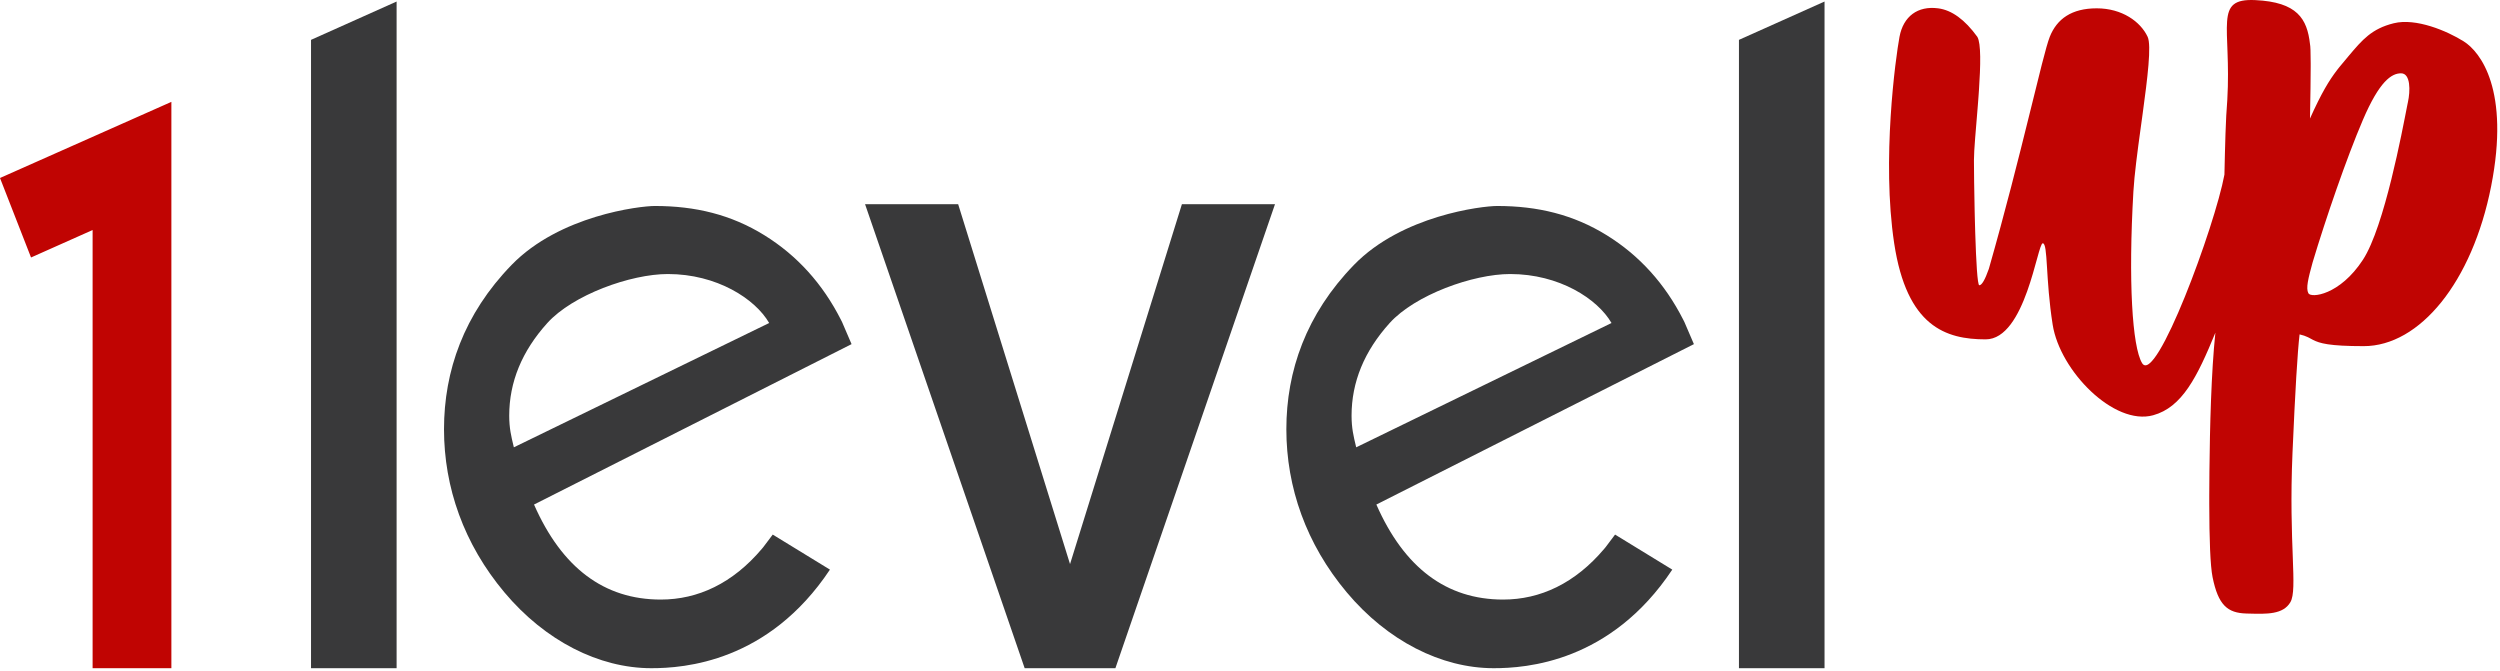
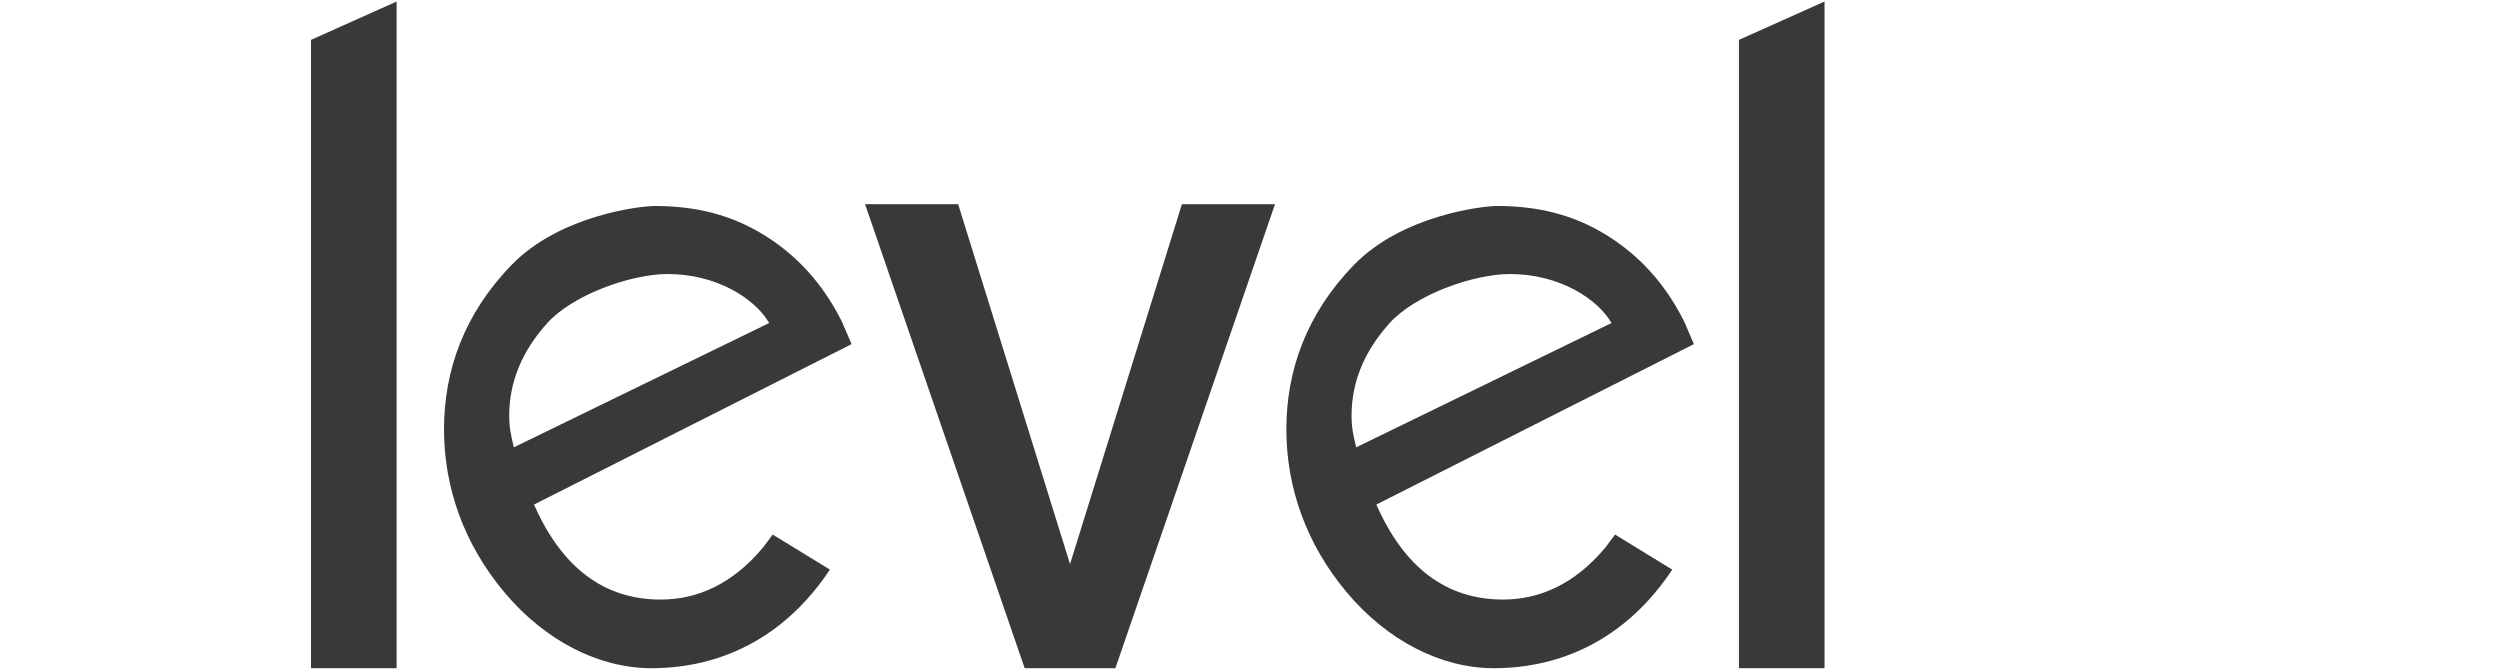
<svg xmlns="http://www.w3.org/2000/svg" width="700px" height="188px" viewBox="0 0 700 188" version="1.1">
  <title>Logo_1levelup_original</title>
  <g id="1levelup-V4" stroke="none" stroke-width="1" fill="none" fill-rule="evenodd">
    <g id="Logo" transform="translate(-71, -204)" fill-rule="nonzero">
      <g id="Logo_1levelup_original" transform="translate(71, 204)">
        <path d="M111.05,0.428 L111.05,187.095 L87.086,187.095 L87.086,11.161 L111.05,0.428 Z M183.359,57.676 C194.689,57.676 204.704,60.082 214.048,65.877 C223.193,71.549 230.329,79.435 235.457,89.533 L235.789,90.195 L238.438,96.357 L149.525,141.272 C157.333,159.009 169.164,167.878 185.017,167.878 C195.444,167.878 205.163,163.328 213.323,153.675 L213.717,153.204 L216.365,149.683 L232.382,159.493 C215.131,185.435 191.498,187.095 182.374,187.095 C167.697,187.095 152.629,179.432 141.256,165.885 C129.883,152.337 124.322,136.471 124.322,120.186 C124.322,103.901 129.856,87.946 143.286,74.14 C156.717,60.333 179.092,57.676 183.359,57.676 Z M419.215,57.676 C430.545,57.676 440.56,60.082 449.904,65.877 C459.049,71.549 466.185,79.435 471.313,89.533 L471.645,90.195 L474.293,96.357 L385.381,141.272 C393.189,159.009 405.02,167.878 420.873,167.878 C431.3,167.878 441.019,163.328 449.179,153.675 L449.573,153.204 L452.221,149.683 L468.238,159.493 C450.987,185.435 427.353,187.095 418.23,187.095 C403.552,187.095 388.485,179.432 377.112,165.885 C365.738,152.337 360.178,136.471 360.178,120.186 C360.178,103.901 365.712,87.946 379.142,74.14 C392.572,60.333 414.948,57.676 419.215,57.676 Z M268.287,57.185 L299.609,157.95 L330.931,57.185 L356.996,57.185 L312.313,187.095 L286.905,187.095 L242.221,57.185 L268.287,57.185 Z M510.87,0.428 L510.87,187.095 L486.906,187.095 L486.906,11.161 L510.87,0.428 Z M187,76.729 C176.582,76.729 160.372,82.565 153.256,90.442 C146.14,98.32 142.582,106.971 142.582,116.394 C142.582,119.891 143.141,122.165 143.779,124.826 L143.88,125.249 L215.369,90.442 C211.462,83.688 200.739,76.729 187,76.729 Z M422.856,76.729 C412.438,76.729 396.228,82.565 389.112,90.442 C381.996,98.32 378.438,106.971 378.438,116.394 C378.438,119.891 378.997,122.165 379.635,124.826 L379.736,125.249 L451.225,90.442 C447.318,83.688 436.595,76.729 422.856,76.729 Z" id="Combined-Shape" fill="#39393A" />
-         <path d="M47.987,28.522 L47.987,187.095 L25.929,187.095 L25.929,64.408 L8.688,72.094 L-2.13162821e-14,49.838 L47.987,28.522 Z M631.469,0.028 C643.245,0.582 646.005,5.273 646.795,12.318 C646.919,12.806 646.984,14.59 646.992,17.668 L646.993,18.63 C646.989,22.091 646.923,26.945 646.795,33.191 C650.036,25.97 652.16,22.507 654.382,19.612 L654.708,19.192 L655.036,18.778 C655.86,17.748 656.714,16.753 657.655,15.636 C661.422,11.168 664.053,8.043 670.256,6.509 C676.459,4.975 685.149,8.641 689.843,11.588 C694.538,14.536 702.823,25.223 697.524,52.121 C692.226,79.019 677.516,96.921 661.826,96.921 C652.06,96.921 649.491,96.099 647.704,95.196 L647.53,95.107 C647.502,95.092 647.473,95.077 647.445,95.062 L647.193,94.928 C646.971,94.808 646.751,94.688 646.52,94.57 L646.343,94.482 L646.162,94.394 C645.575,94.117 644.88,93.854 643.885,93.627 C643.306,98.497 642.645,109.534 641.902,126.738 C640.787,152.545 643.424,164.995 641.305,168.616 C639.274,172.086 634.704,171.941 629.664,171.803 L629.004,171.786 L629.004,171.786 C623.707,171.649 621.101,169.437 619.521,161.609 C618.88,158.434 618.609,150.995 618.592,141.074 L618.592,138.741 C618.597,136.564 618.612,134.281 618.638,131.911 C618.771,119.411 619.143,104.249 620.306,93.155 C615.21,105.604 610.966,114.061 602.869,116.274 C591.917,119.267 576.792,103.856 574.75,90.93 C572.708,78.005 573.461,68.121 571.97,68.121 C570.479,68.121 567.147,95.022 555.984,95.022 C544.82,95.022 533.904,91.45 530.369,68.121 C526.835,44.793 530.786,16.049 531.86,10.311 C532.934,4.573 536.957,1.582 542.684,2.332 C546.502,2.832 550.157,5.492 553.651,10.311 C554.725,12.08 554.568,18.384 554.106,25.256 L554.048,26.1 C554.018,26.523 553.987,26.948 553.956,27.373 L553.88,28.372 C553.853,28.723 553.826,29.073 553.798,29.423 L553.715,30.471 C553.237,36.393 552.706,42.001 552.706,44.793 L552.707,45.257 C552.713,47.959 552.773,53.132 552.895,58.671 L552.916,59.627 C552.935,60.426 552.955,61.23 552.976,62.032 L553.002,62.995 C553.016,63.527 553.031,64.058 553.047,64.585 L553.071,65.373 C553.314,73.093 553.683,79.871 554.203,79.871 C554.91,79.871 555.802,78.337 556.879,75.271 C566.014,43.304 571.921,15.358 573.933,10.311 C575.945,5.264 580.081,2.332 587.082,2.332 C594.172,2.332 599.36,6.066 601.339,10.311 C602.447,12.688 601.302,21.886 599.946,31.815 L599.8,32.881 C599.776,33.059 599.751,33.237 599.727,33.416 L599.579,34.487 L599.374,35.982 C598.485,42.457 597.627,48.884 597.352,53.614 C595.901,78.605 597.014,97.08 599.783,101.669 C603.656,108.087 620.171,63.306 622.84,48.896 C623.024,40.695 623.183,33.441 623.644,27.962 C624.83,7.218 619.693,-0.527 631.469,0.028 Z M672.292,20.526 C669.601,20.526 666.23,22.787 661.616,33.557 C657.002,44.328 651.192,61.271 647.523,73.504 C646.299,77.973 645.609,80.697 646.343,82.109 C647.077,83.52 655.132,82.664 661.616,72.741 C667.646,63.514 672.704,36.225 673.973,29.801 L674.084,29.245 C674.128,29.029 674.165,28.853 674.194,28.721 C674.928,25.428 674.983,20.526 672.292,20.526 Z" id="Combined-Shape" fill="#C00402" />
      </g>
    </g>
  </g>
</svg>